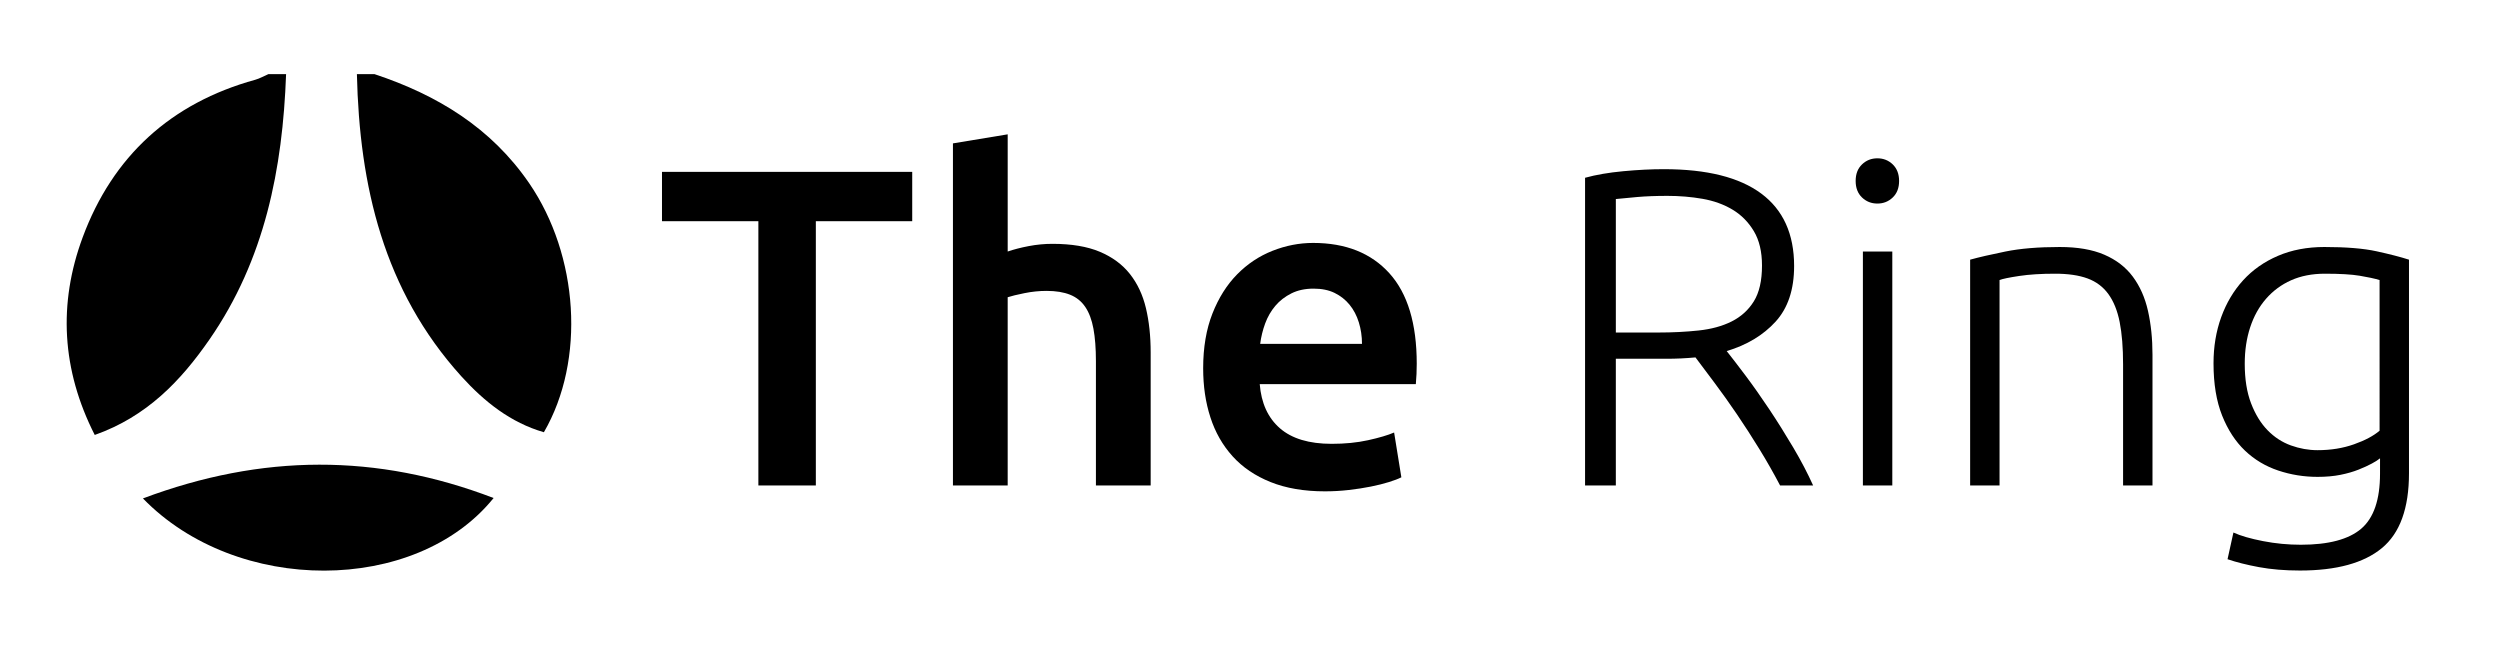
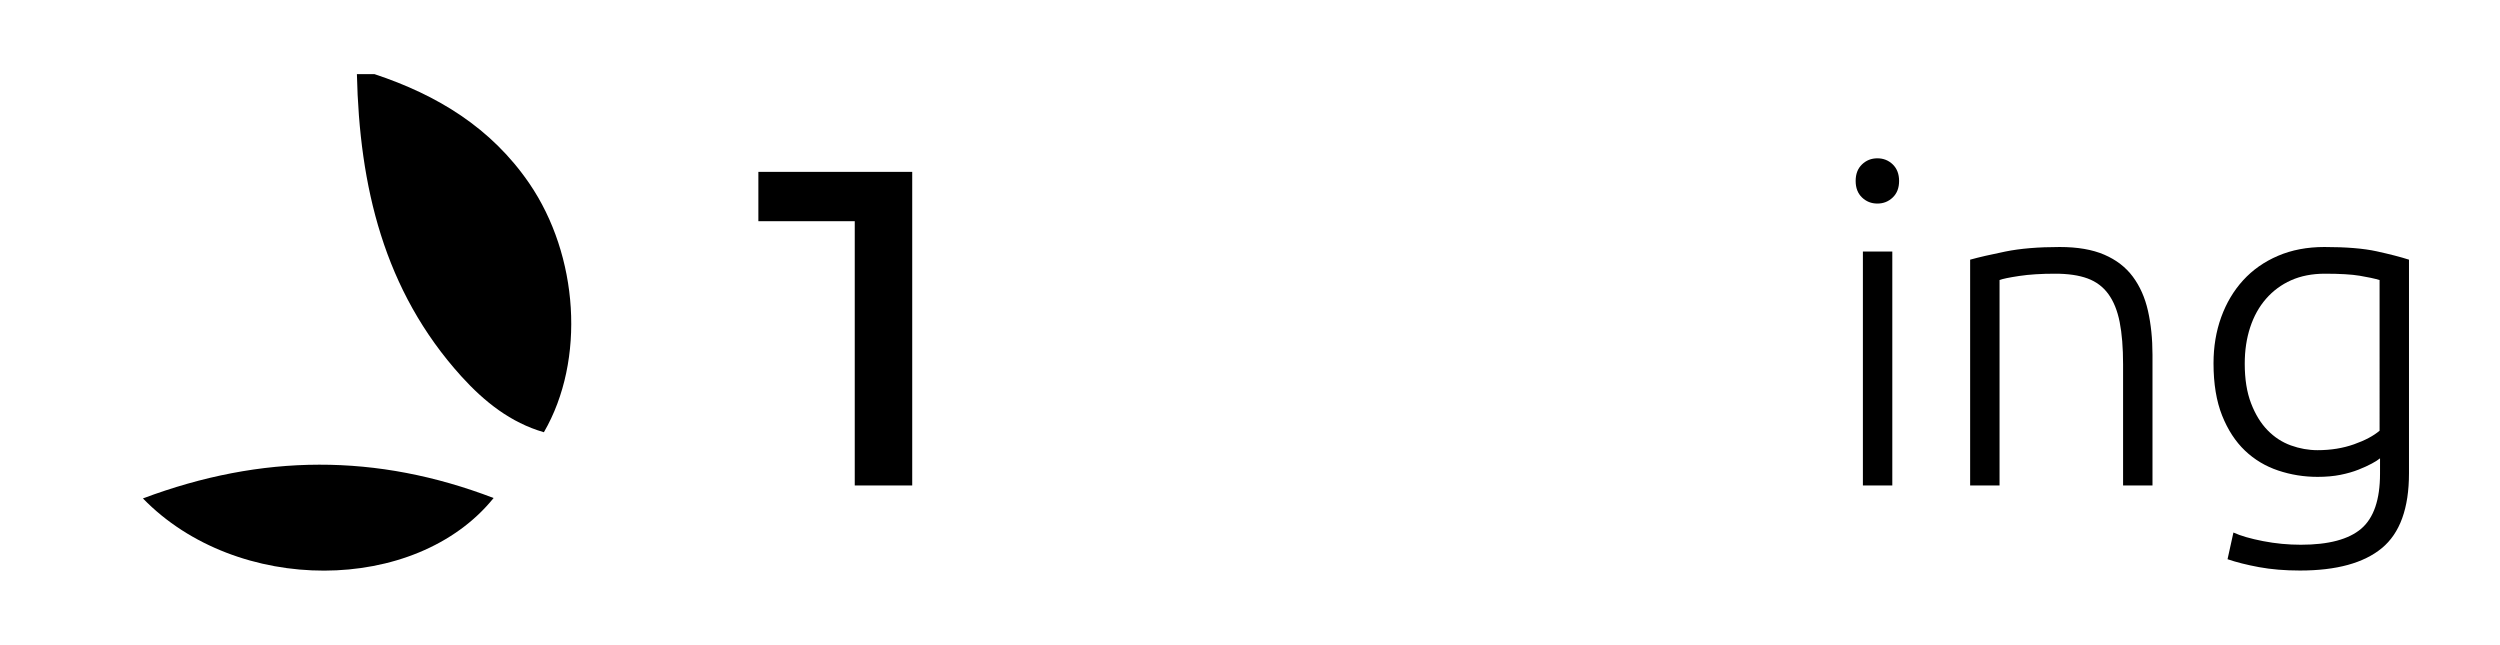
<svg xmlns="http://www.w3.org/2000/svg" version="1.1" id="Calque_1" x="0px" y="0px" viewBox="0 0 442 114" style="enable-background:new 0 0 442 114;" xml:space="preserve">
  <g>
-     <path d="M50.58,13.11c-0.61,16.74-3.76,32.78-13.54,46.9c-5.07,7.32-11.07,13.63-20.29,16.89c-5.85-11.51-6.48-23.22-2.13-34.95   c5.3-14.29,15.55-23.72,30.51-27.85c0.8-0.22,1.54-0.66,2.31-0.99C48.5,13.11,49.54,13.11,50.58,13.11z" />
    <path d="M66.22,13.11c11.09,3.68,20.62,9.47,27.35,19.3c8.71,12.72,10,31.24,2.59,44.01c-5.91-1.71-10.53-5.41-14.59-9.88   C67.81,51.33,63.55,32.86,63.1,13.11C64.14,13.11,65.18,13.11,66.22,13.11z" />
    <path d="M25.27,88.12c21.08-7.9,41.34-7.98,62-0.07C73.5,105.11,41.85,105.2,25.27,88.12z" />
  </g>
  <g>
-     <path d="M161.28,30.39v8.72h-17.04v46.72h-10.16V39.11h-17.04v-8.72H161.28z" />
-     <path d="M168.48,85.83V25.35l9.68-1.6v20.72c1.07-0.37,2.31-0.69,3.72-0.96c1.41-0.27,2.81-0.4,4.2-0.4c3.36,0,6.15,0.47,8.36,1.4   c2.21,0.93,3.99,2.24,5.32,3.92c1.33,1.68,2.28,3.69,2.84,6.04c0.56,2.35,0.84,4.96,0.84,7.84v23.52h-9.68v-22   c0-2.24-0.15-4.15-0.44-5.72c-0.29-1.57-0.77-2.85-1.44-3.84c-0.67-0.99-1.56-1.71-2.68-2.16c-1.12-0.45-2.51-0.68-4.16-0.68   c-1.28,0-2.59,0.13-3.92,0.4c-1.33,0.27-2.32,0.51-2.96,0.72v33.28H168.48z" />
-     <path d="M212.72,65.11c0-3.68,0.55-6.91,1.64-9.68c1.09-2.77,2.55-5.08,4.36-6.92c1.81-1.84,3.89-3.23,6.24-4.16   c2.35-0.93,4.75-1.4,7.2-1.4c5.76,0,10.25,1.79,13.48,5.36c3.23,3.57,4.84,8.91,4.84,16c0,0.53-0.01,1.13-0.04,1.8   c-0.03,0.67-0.07,1.27-0.12,1.8h-27.6c0.27,3.36,1.45,5.96,3.56,7.8c2.11,1.84,5.16,2.76,9.16,2.76c2.35,0,4.49-0.21,6.44-0.64   c1.95-0.43,3.48-0.88,4.6-1.36l1.28,7.92c-0.53,0.27-1.27,0.55-2.2,0.84c-0.93,0.29-2,0.56-3.2,0.8s-2.49,0.44-3.88,0.6   c-1.39,0.16-2.8,0.24-4.24,0.24c-3.68,0-6.88-0.55-9.6-1.64c-2.72-1.09-4.96-2.61-6.72-4.56c-1.76-1.95-3.07-4.24-3.92-6.88   C213.14,71.15,212.72,68.26,212.72,65.11z M240.8,60.79c0-1.33-0.19-2.6-0.56-3.8c-0.37-1.2-0.92-2.24-1.64-3.12   c-0.72-0.88-1.6-1.57-2.64-2.08c-1.04-0.51-2.28-0.76-3.72-0.76c-1.49,0-2.8,0.28-3.92,0.84s-2.07,1.29-2.84,2.2   c-0.77,0.91-1.37,1.95-1.8,3.12c-0.43,1.17-0.72,2.37-0.88,3.6H240.8z" />
-     <path d="M317.2,47.03c0,4.16-1.09,7.44-3.28,9.84s-5.07,4.13-8.64,5.2c0.85,1.07,1.96,2.51,3.32,4.32c1.36,1.81,2.76,3.8,4.2,5.96   s2.85,4.41,4.24,6.76c1.39,2.35,2.56,4.59,3.52,6.72h-5.84c-1.12-2.13-2.33-4.27-3.64-6.4s-2.64-4.2-4-6.2   c-1.36-2-2.68-3.85-3.96-5.56c-1.28-1.71-2.4-3.2-3.36-4.48c-1.71,0.16-3.41,0.24-5.12,0.24h-8.96v22.4h-5.44v-54.4   c1.92-0.53,4.17-0.92,6.76-1.16c2.59-0.24,4.97-0.36,7.16-0.36c7.63,0,13.37,1.44,17.24,4.32S317.2,41.38,317.2,47.03z    M294.8,34.63c-2.03,0-3.8,0.07-5.32,0.2c-1.52,0.13-2.79,0.25-3.8,0.36v23.6h7.52c2.51,0,4.88-0.12,7.12-0.36   c2.24-0.24,4.19-0.77,5.84-1.6c1.65-0.83,2.96-2.01,3.92-3.56c0.96-1.55,1.44-3.65,1.44-6.32c0-2.45-0.48-4.48-1.44-6.08   c-0.96-1.6-2.21-2.87-3.76-3.8c-1.55-0.93-3.32-1.57-5.32-1.92C299,34.8,296.93,34.63,294.8,34.63z" />
+     <path d="M161.28,30.39v8.72v46.72h-10.16V39.11h-17.04v-8.72H161.28z" />
    <path d="M335.76,31.99c0,1.23-0.37,2.2-1.12,2.92c-0.75,0.72-1.65,1.08-2.72,1.08c-1.07,0-1.97-0.36-2.72-1.08   c-0.75-0.72-1.12-1.69-1.12-2.92c0-1.23,0.37-2.2,1.12-2.92c0.75-0.72,1.65-1.08,2.72-1.08c1.07,0,1.97,0.36,2.72,1.08   C335.38,29.79,335.76,30.76,335.76,31.99z M334.56,85.83h-5.2V44.47h5.2V85.83z" />
    <path d="M348.32,45.91c1.55-0.43,3.63-0.91,6.24-1.44c2.61-0.53,5.81-0.8,9.6-0.8c3.15,0,5.77,0.45,7.88,1.36   c2.11,0.91,3.79,2.2,5.04,3.88c1.25,1.68,2.15,3.69,2.68,6.04c0.53,2.35,0.8,4.93,0.8,7.76v23.12h-5.2V64.39   c0-2.93-0.2-5.41-0.6-7.44c-0.4-2.03-1.07-3.68-2-4.96c-0.93-1.28-2.16-2.2-3.68-2.76c-1.52-0.56-3.43-0.84-5.72-0.84   c-2.45,0-4.57,0.13-6.36,0.4c-1.79,0.27-2.95,0.51-3.48,0.72v36.32h-5.2V45.91z" />
    <path d="M420.79,81.03c-0.32,0.27-0.8,0.57-1.44,0.92c-0.64,0.35-1.43,0.71-2.36,1.08c-0.93,0.37-2,0.68-3.2,0.92   s-2.55,0.36-4.04,0.36c-2.4,0-4.72-0.37-6.96-1.12c-2.24-0.75-4.2-1.92-5.88-3.52c-1.68-1.6-3.03-3.67-4.04-6.2   c-1.01-2.53-1.52-5.61-1.52-9.24c0-2.93,0.45-5.65,1.36-8.16c0.91-2.51,2.2-4.68,3.88-6.52c1.68-1.84,3.73-3.28,6.16-4.32   c2.43-1.04,5.16-1.56,8.2-1.56c3.84,0,6.92,0.25,9.24,0.76c2.32,0.51,4.23,1,5.72,1.48v37.76c0,6.19-1.6,10.6-4.8,13.24   s-8.03,3.96-14.48,3.96c-2.67,0-5.08-0.2-7.24-0.6c-2.16-0.4-4.01-0.87-5.56-1.4l1.04-4.72c1.28,0.59,3.03,1.09,5.24,1.52   c2.21,0.43,4.44,0.64,6.68,0.64c4.91,0,8.47-0.95,10.68-2.84c2.21-1.89,3.32-5.13,3.32-9.72V81.03z M420.71,49.51   c-0.91-0.27-2.08-0.52-3.52-0.76c-1.44-0.24-3.49-0.36-6.16-0.36c-2.24,0-4.23,0.39-5.96,1.16c-1.73,0.77-3.21,1.87-4.44,3.28   c-1.23,1.41-2.16,3.09-2.8,5.04c-0.64,1.95-0.96,4.09-0.96,6.44c0,2.72,0.37,5.05,1.12,7c0.75,1.95,1.72,3.53,2.92,4.76   c1.2,1.23,2.57,2.12,4.12,2.68c1.55,0.56,3.12,0.84,4.72,0.84c2.35,0,4.49-0.35,6.44-1.04c1.95-0.69,3.45-1.49,4.52-2.4V49.51z" />
  </g>
</svg>